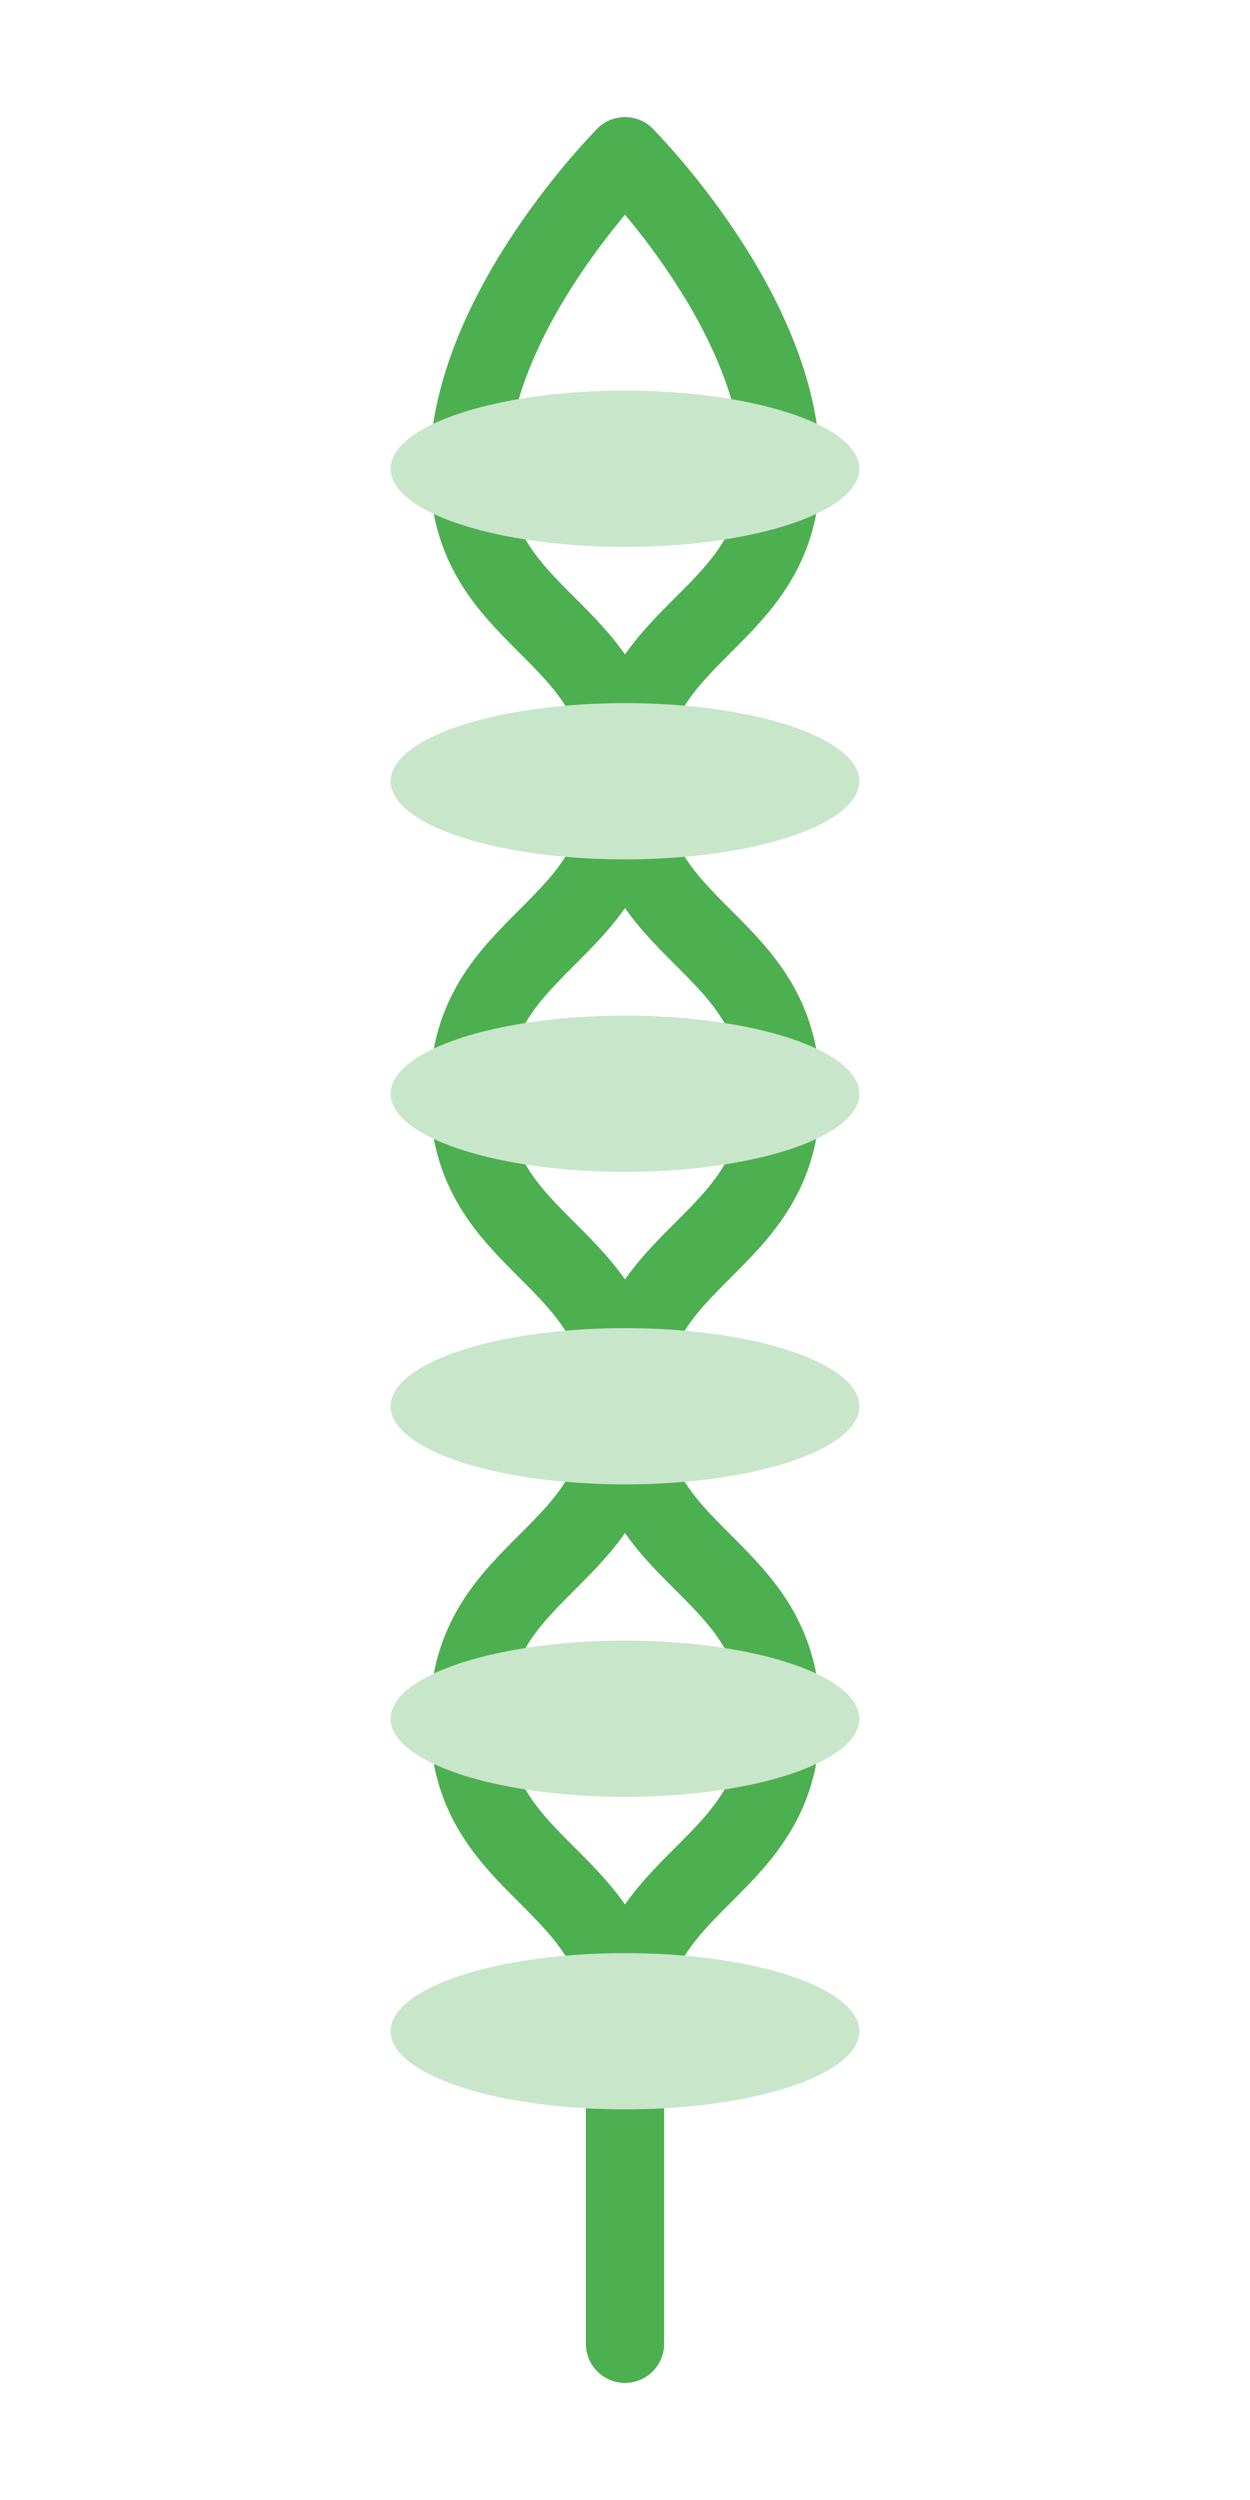
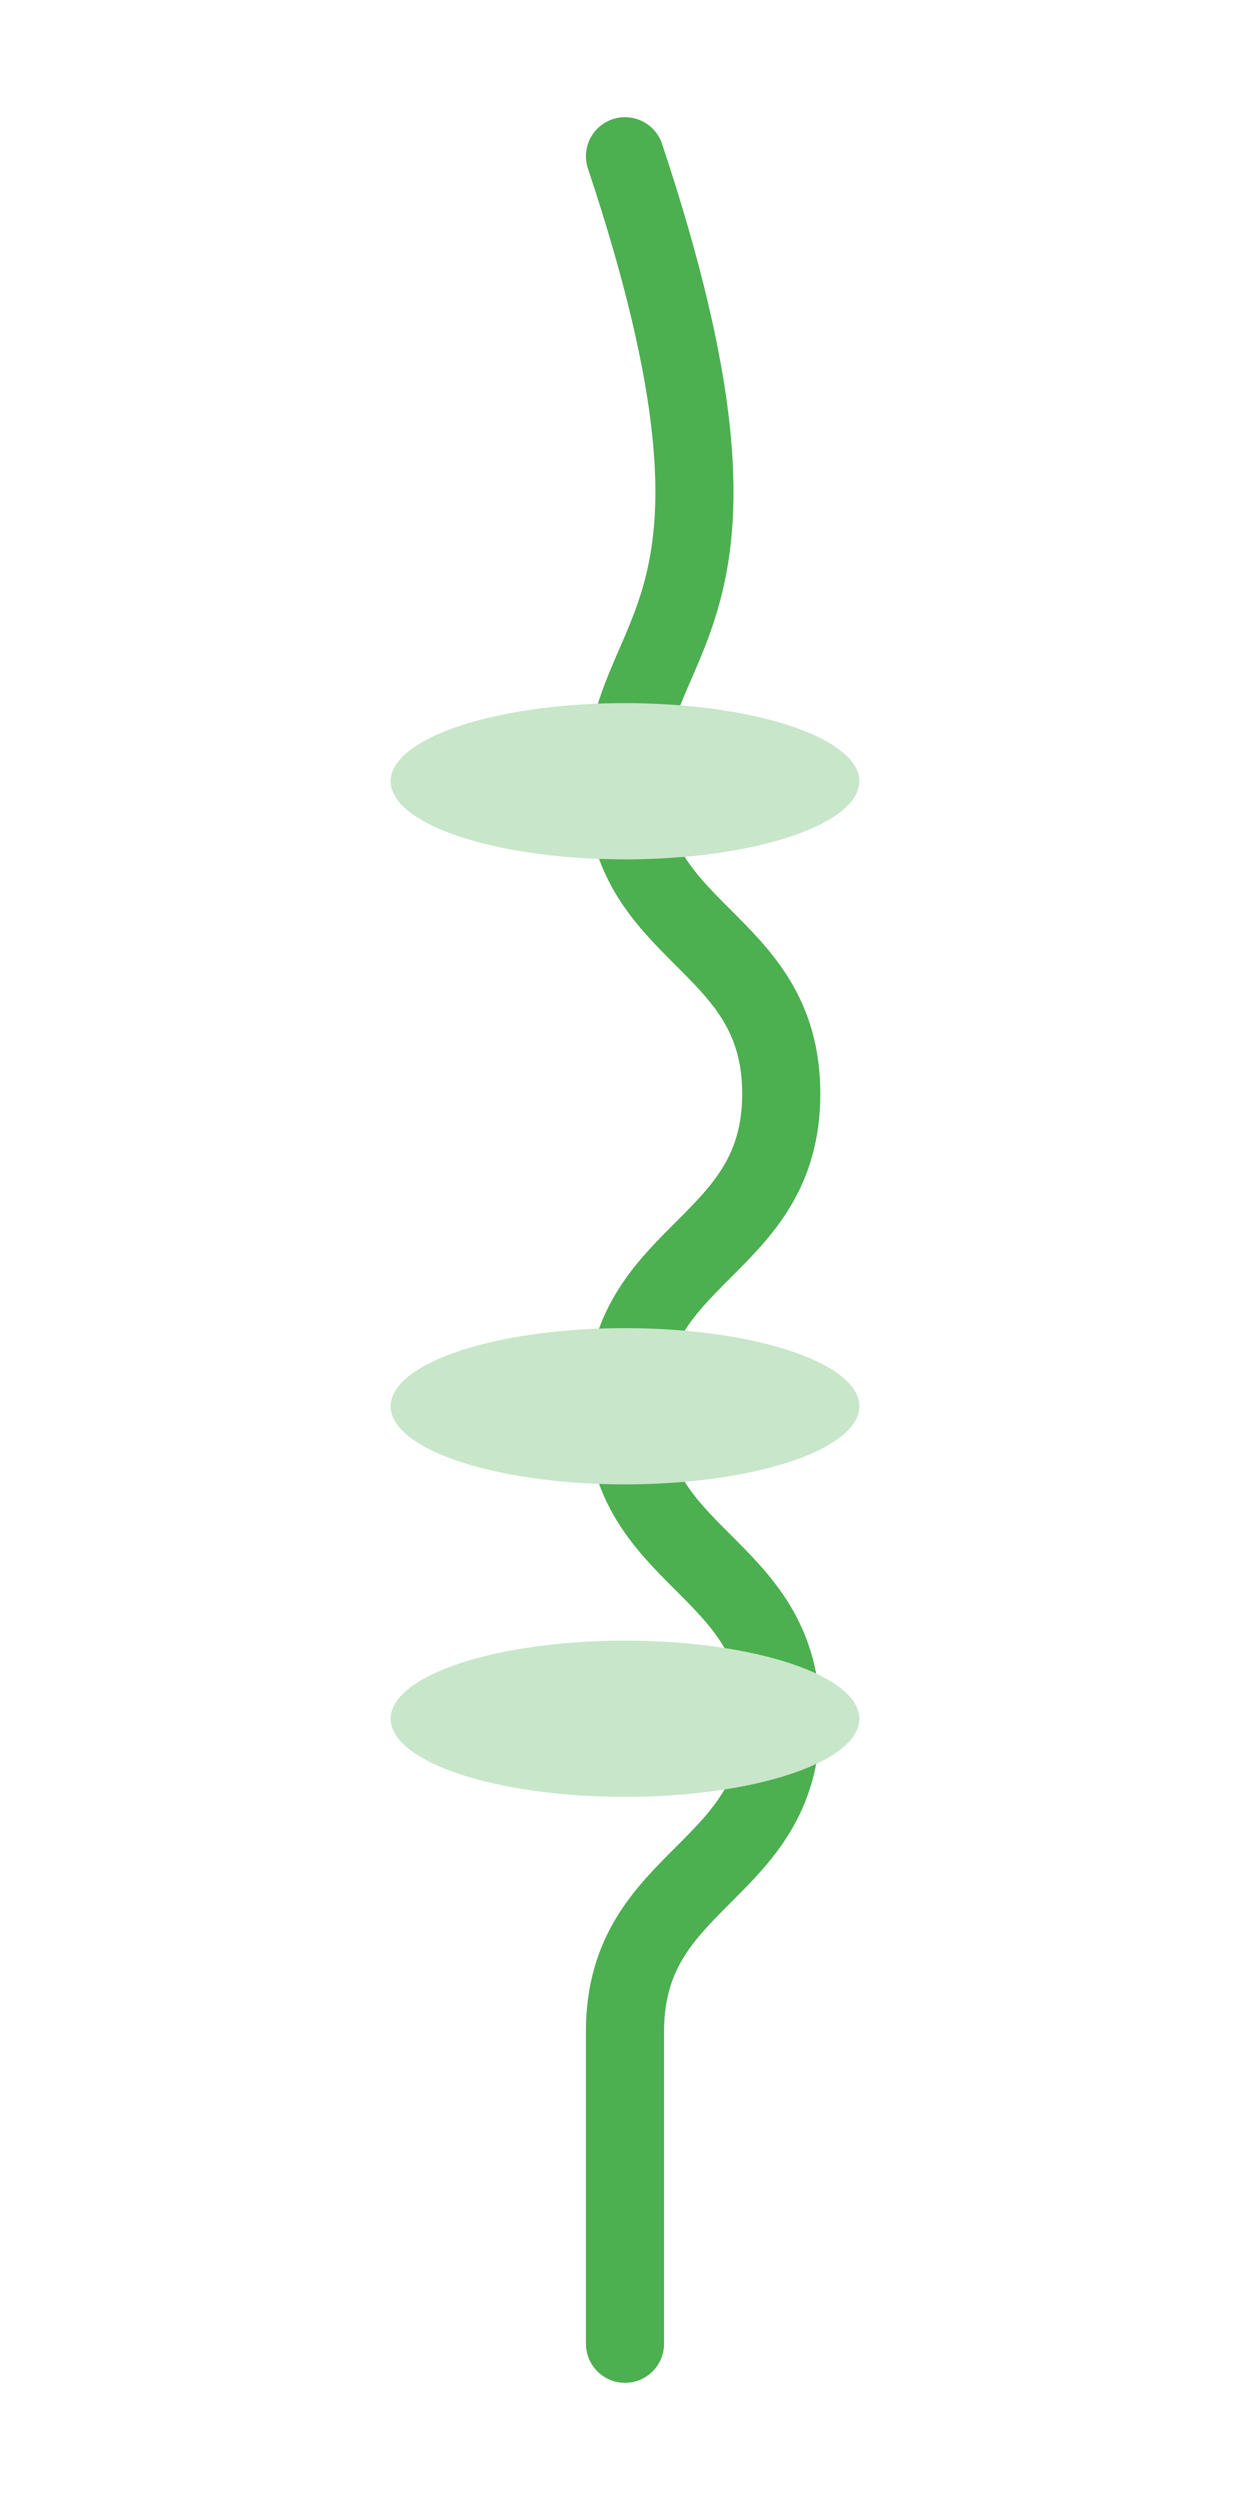
<svg xmlns="http://www.w3.org/2000/svg" viewBox="0 0 80 160">
-   <path d="M40,10 C40,10 50,20 50,30 C50,40 40,40 40,50 C40,60 50,60 50,70 C50,80 40,80 40,90 C40,100 50,100 50,110 C50,120 40,120 40,130 C40,140 40,150 40,150" fill="none" stroke="#4CAF50" stroke-width="5" stroke-linecap="round" />
-   <path d="M40,10 C40,10 30,20 30,30 C30,40 40,40 40,50 C40,60 30,60 30,70 C30,80 40,80 40,90 C40,100 30,100 30,110 C30,120 40,120 40,130 C40,140 40,150 40,150" fill="none" stroke="#4CAF50" stroke-width="5" stroke-linecap="round" />
-   <ellipse cx="40" cy="30" rx="15" ry="5" fill="#C8E6C9" />
+   <path d="M40,10 C50,40 40,40 40,50 C40,60 50,60 50,70 C50,80 40,80 40,90 C40,100 50,100 50,110 C50,120 40,120 40,130 C40,140 40,150 40,150" fill="none" stroke="#4CAF50" stroke-width="5" stroke-linecap="round" />
  <ellipse cx="40" cy="50" rx="15" ry="5" fill="#C8E6C9" />
-   <ellipse cx="40" cy="70" rx="15" ry="5" fill="#C8E6C9" />
  <ellipse cx="40" cy="90" rx="15" ry="5" fill="#C8E6C9" />
  <ellipse cx="40" cy="110" rx="15" ry="5" fill="#C8E6C9" />
-   <ellipse cx="40" cy="130" rx="15" ry="5" fill="#C8E6C9" />
</svg>